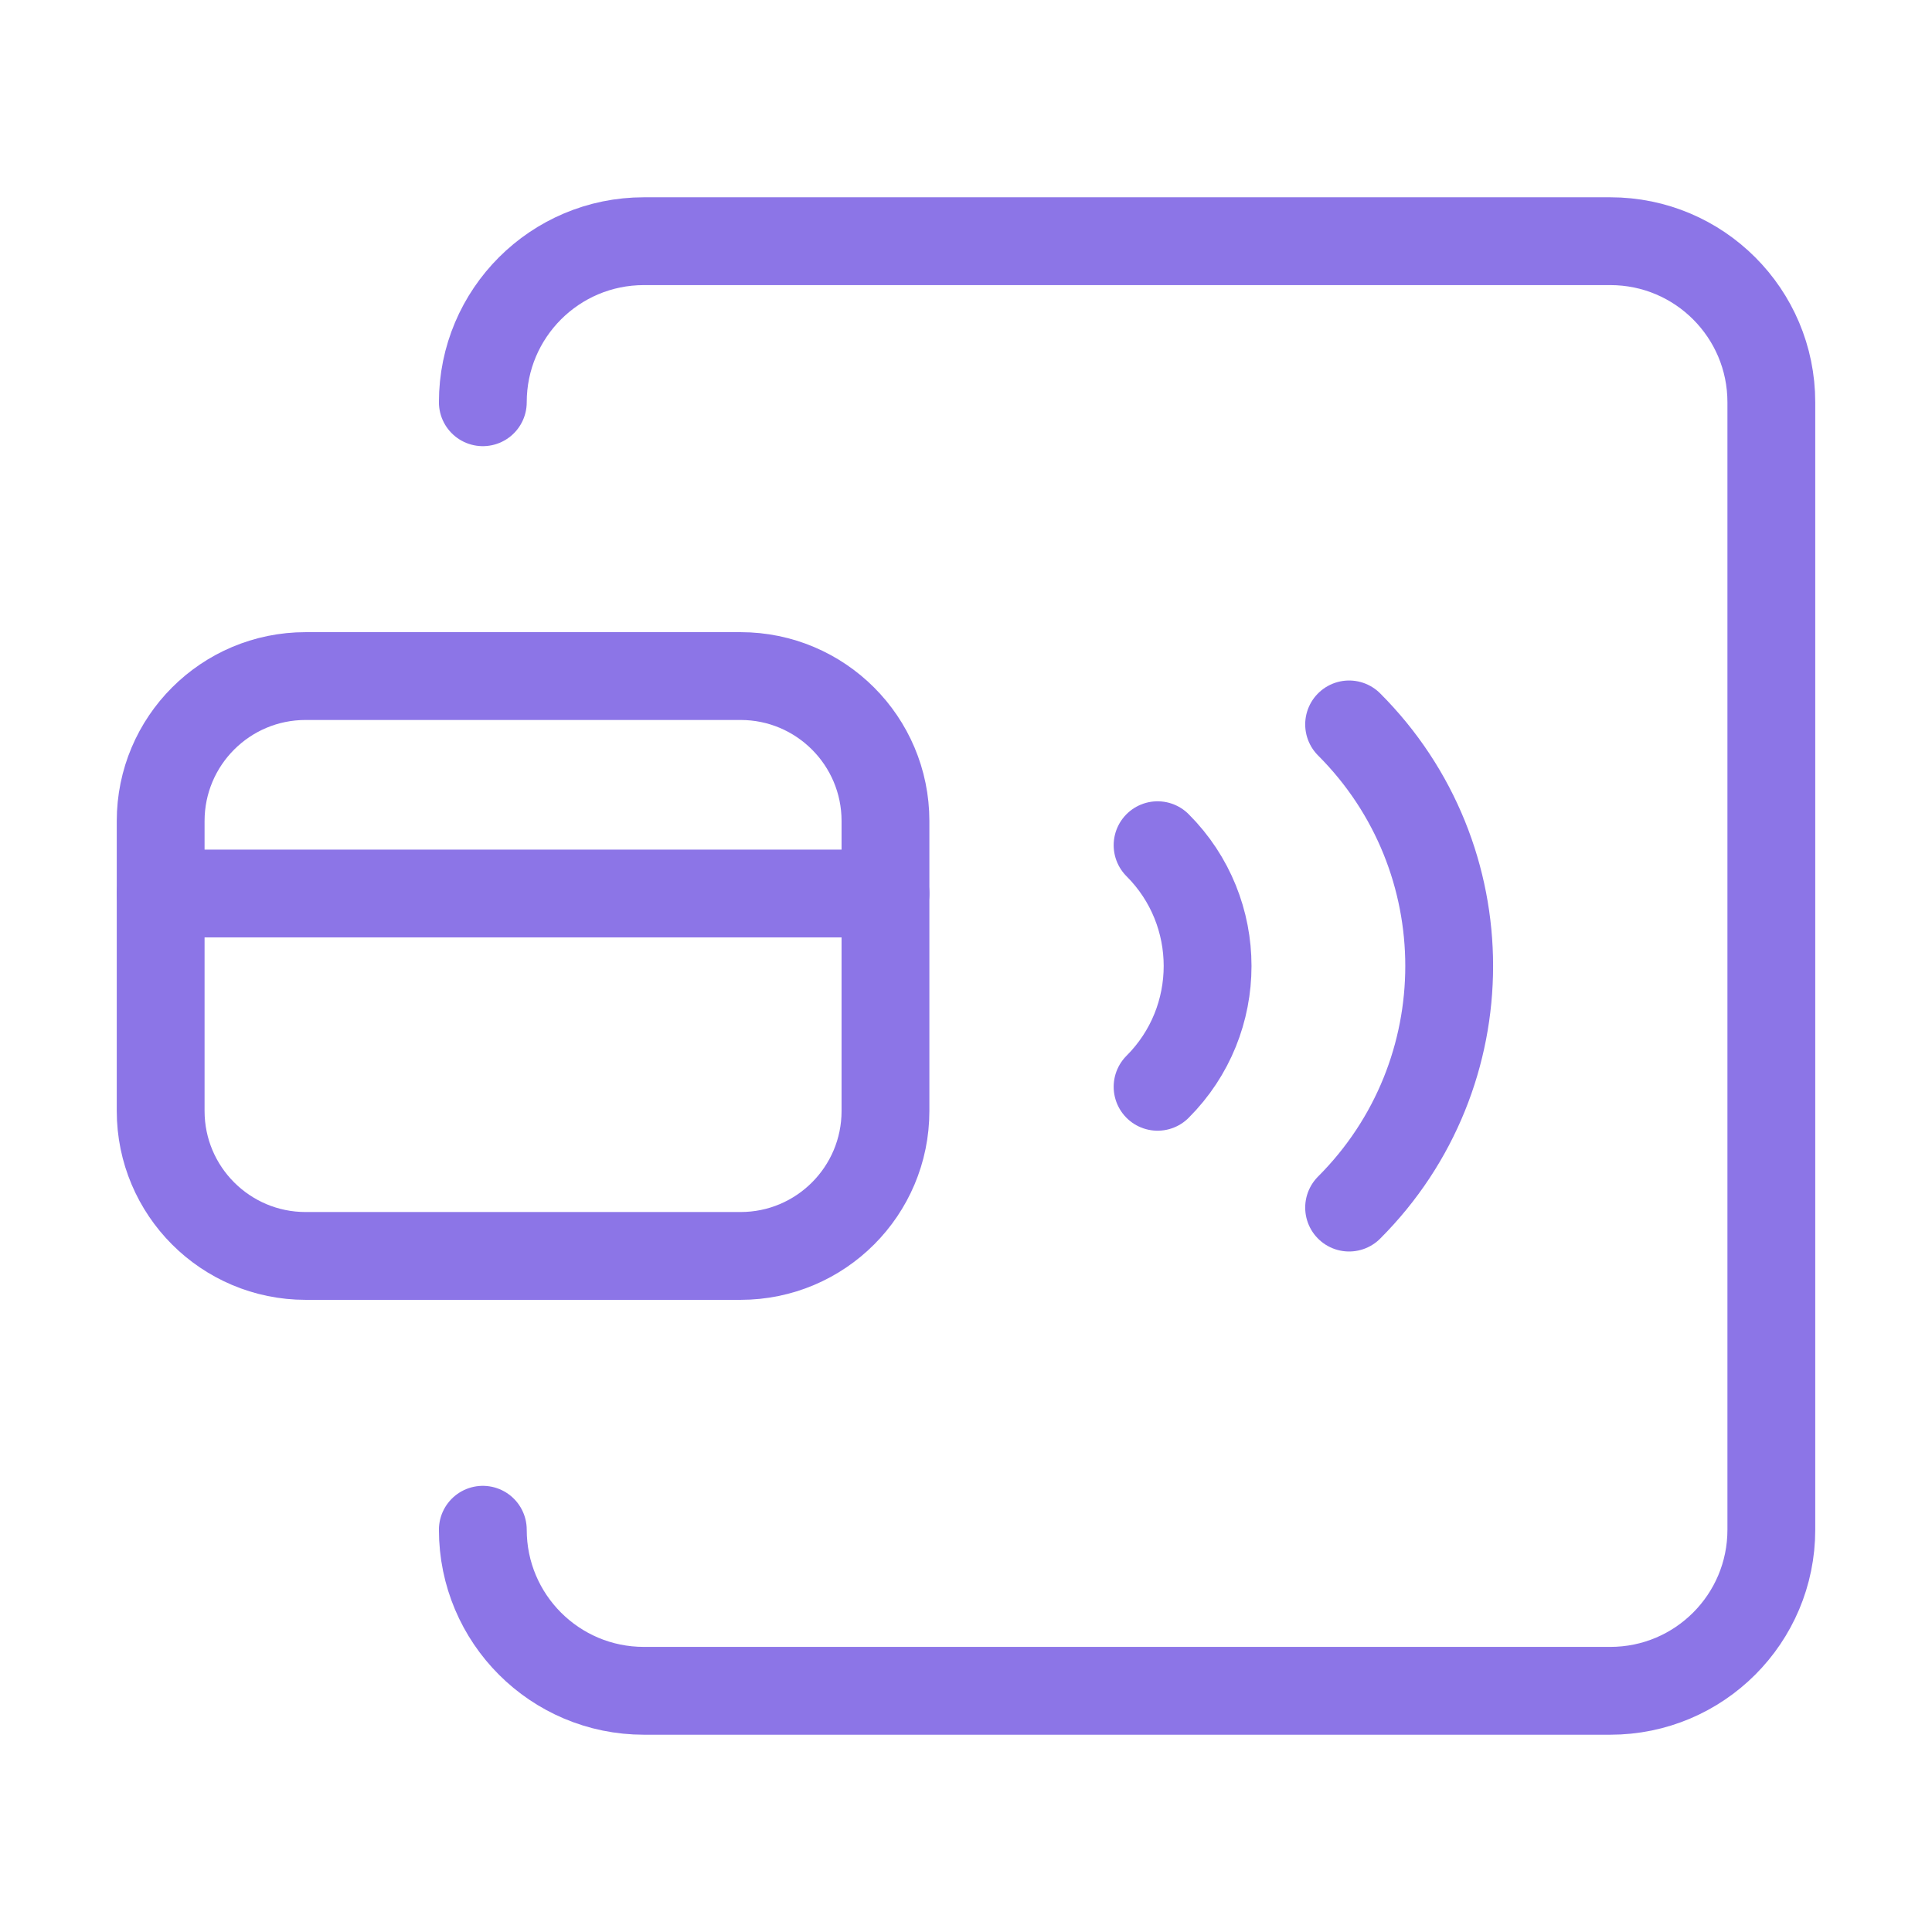
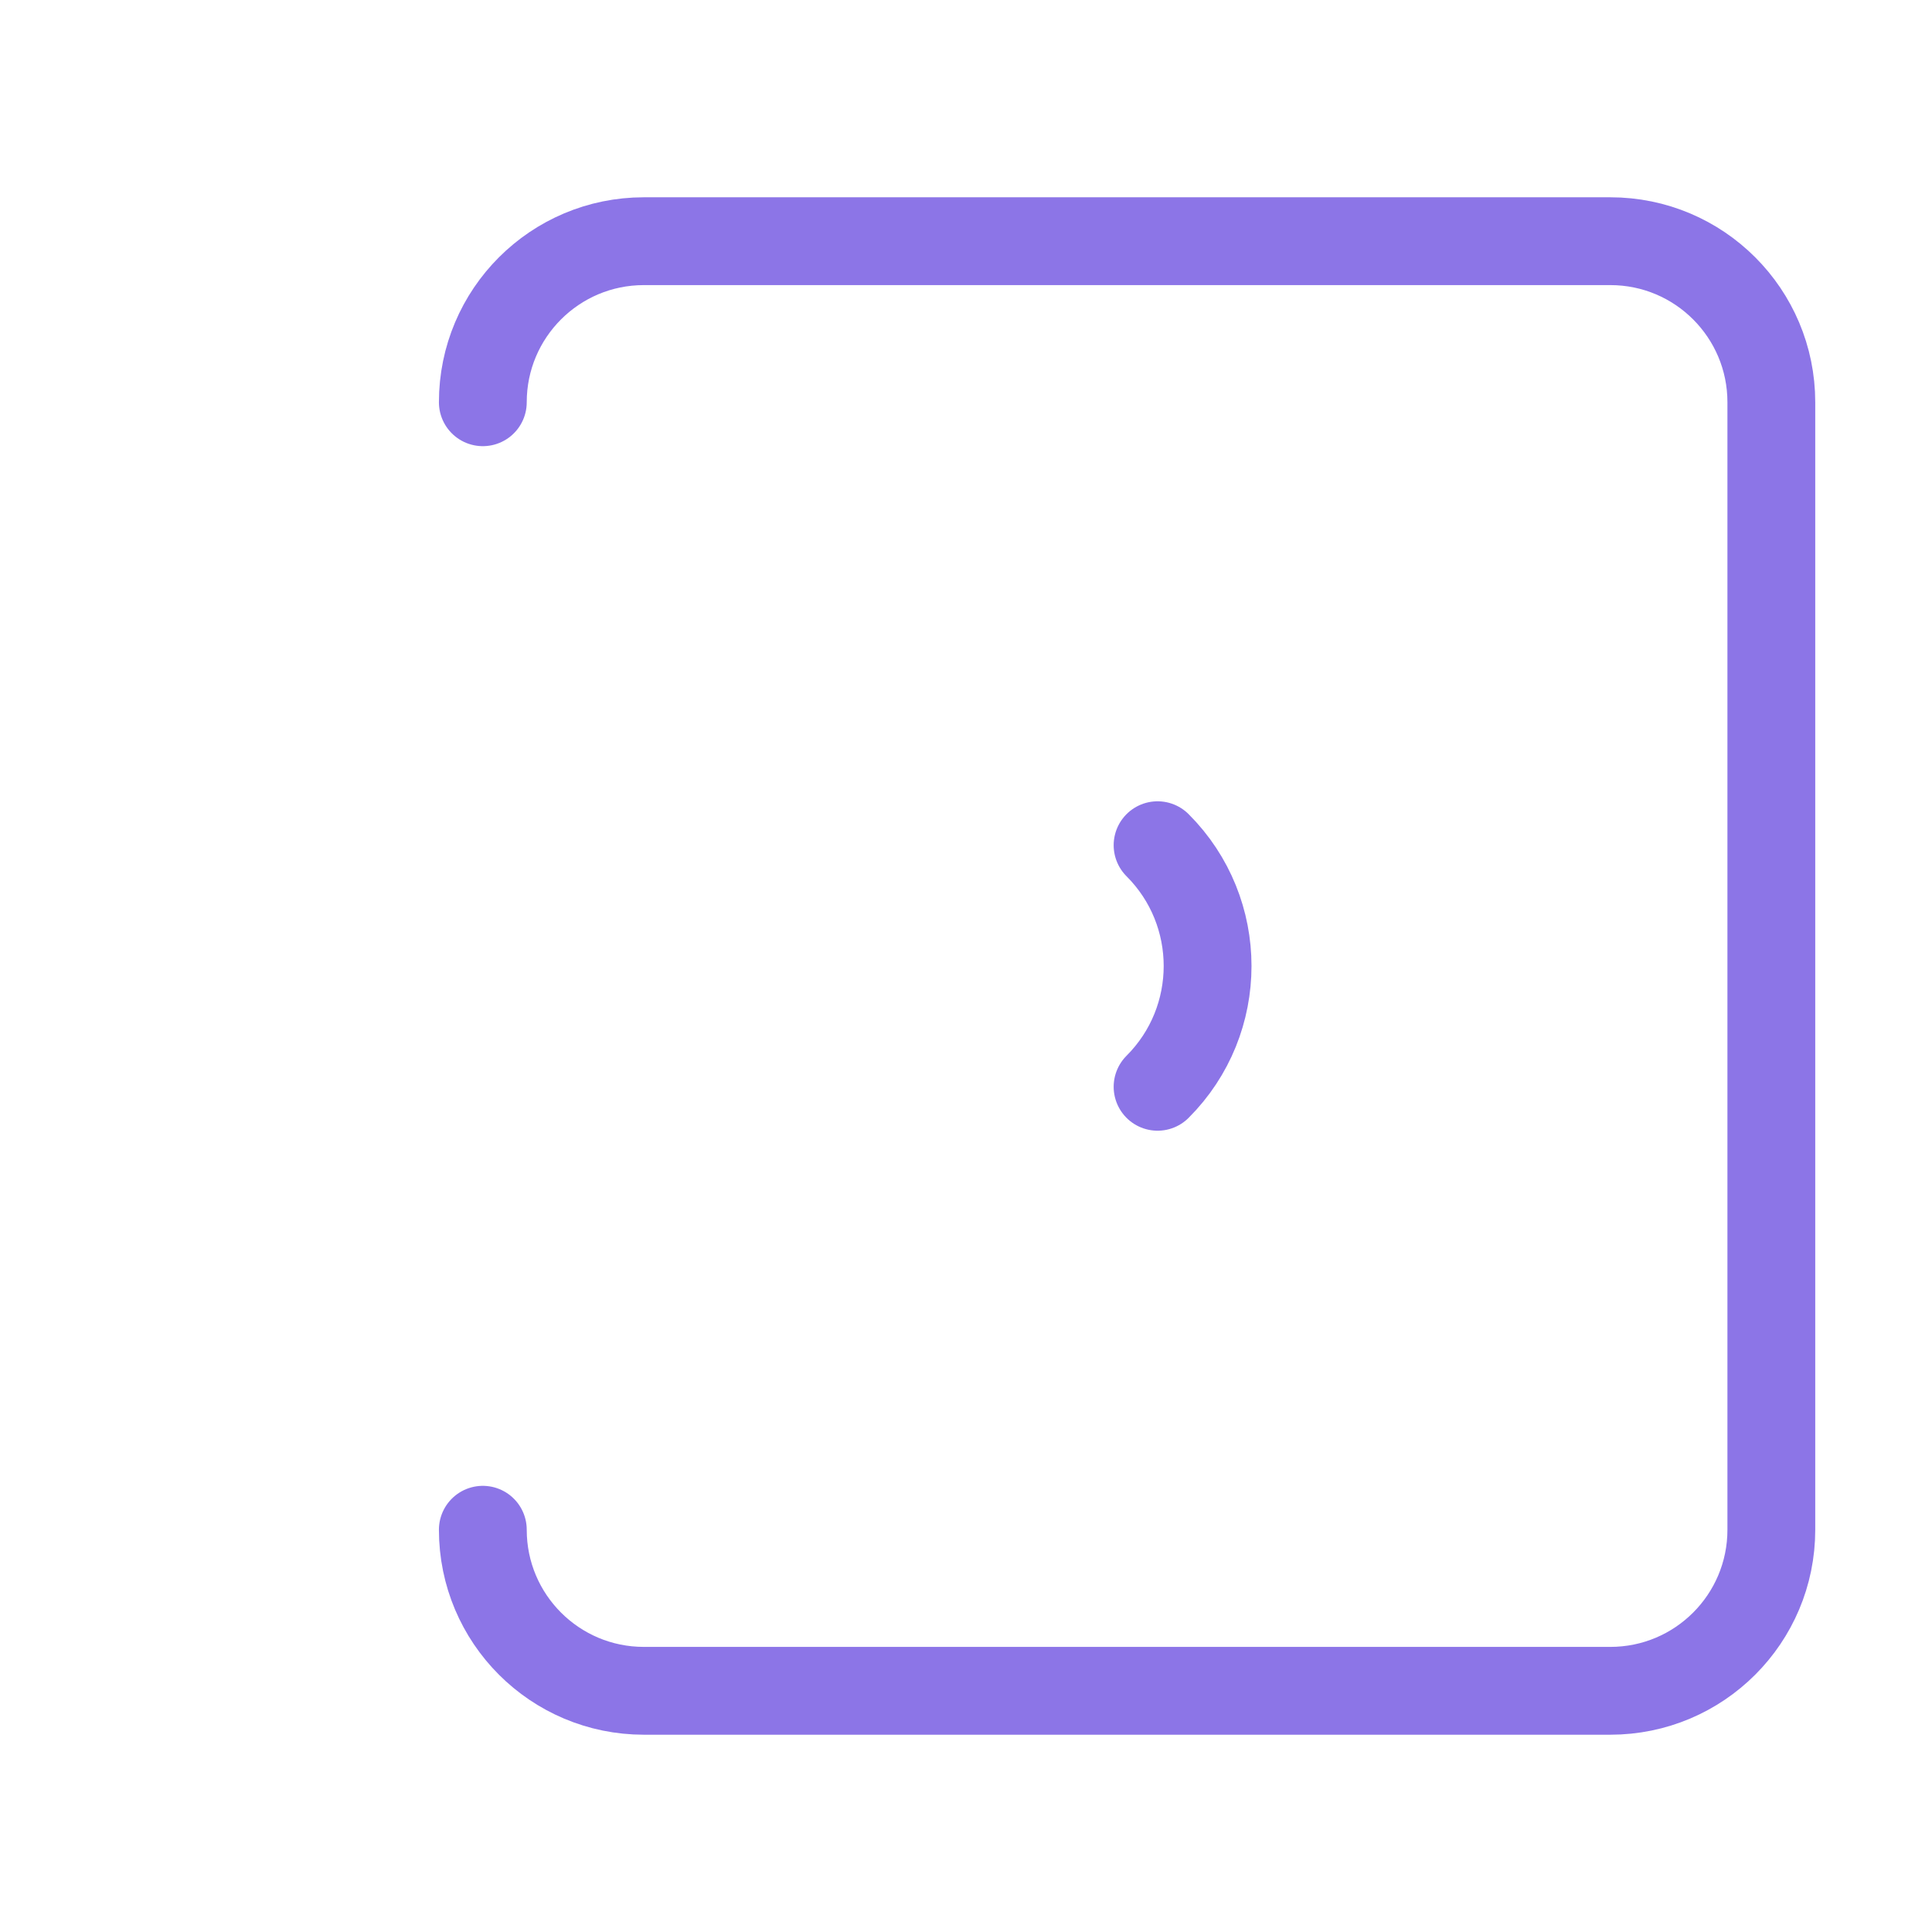
<svg xmlns="http://www.w3.org/2000/svg" width="44" height="44" viewBox="0 0 44 44" fill="none">
-   <path d="M30.725 16.498C33.764 19.537 33.764 24.463 30.725 27.502" stroke="#8C75E7" stroke-width="2" stroke-linecap="round" stroke-linejoin="round" />
  <path d="M26.363 19.249C27.882 20.767 27.882 23.233 26.363 24.751" stroke="#8C75E7" stroke-width="2" stroke-linecap="round" stroke-linejoin="round" />
  <path d="M10.996 9.161C10.996 7.135 12.637 5.493 14.664 5.493H36.673C38.7 5.493 40.341 7.135 40.341 9.161V34.839C40.341 36.865 38.7 38.507 36.673 38.507H14.664C12.637 38.507 10.996 36.865 10.996 34.839" stroke="#8C75E7" stroke-width="2" stroke-linecap="round" stroke-linejoin="round" />
-   <path fill-rule="evenodd" clip-rule="evenodd" d="M3.659 18.699V25.301C3.659 27.124 5.137 28.603 6.961 28.603H16.865C18.69 28.603 20.166 27.124 20.166 25.301V18.699C20.166 16.874 18.688 15.397 16.865 15.397H6.961C5.137 15.397 3.659 16.874 3.659 18.699Z" stroke="#8C75E7" stroke-width="2" stroke-linecap="round" stroke-linejoin="round" />
-   <path d="M20.166 20.349H3.659" stroke="#8C75E7" stroke-width="2" stroke-linecap="round" stroke-linejoin="round" />
</svg>